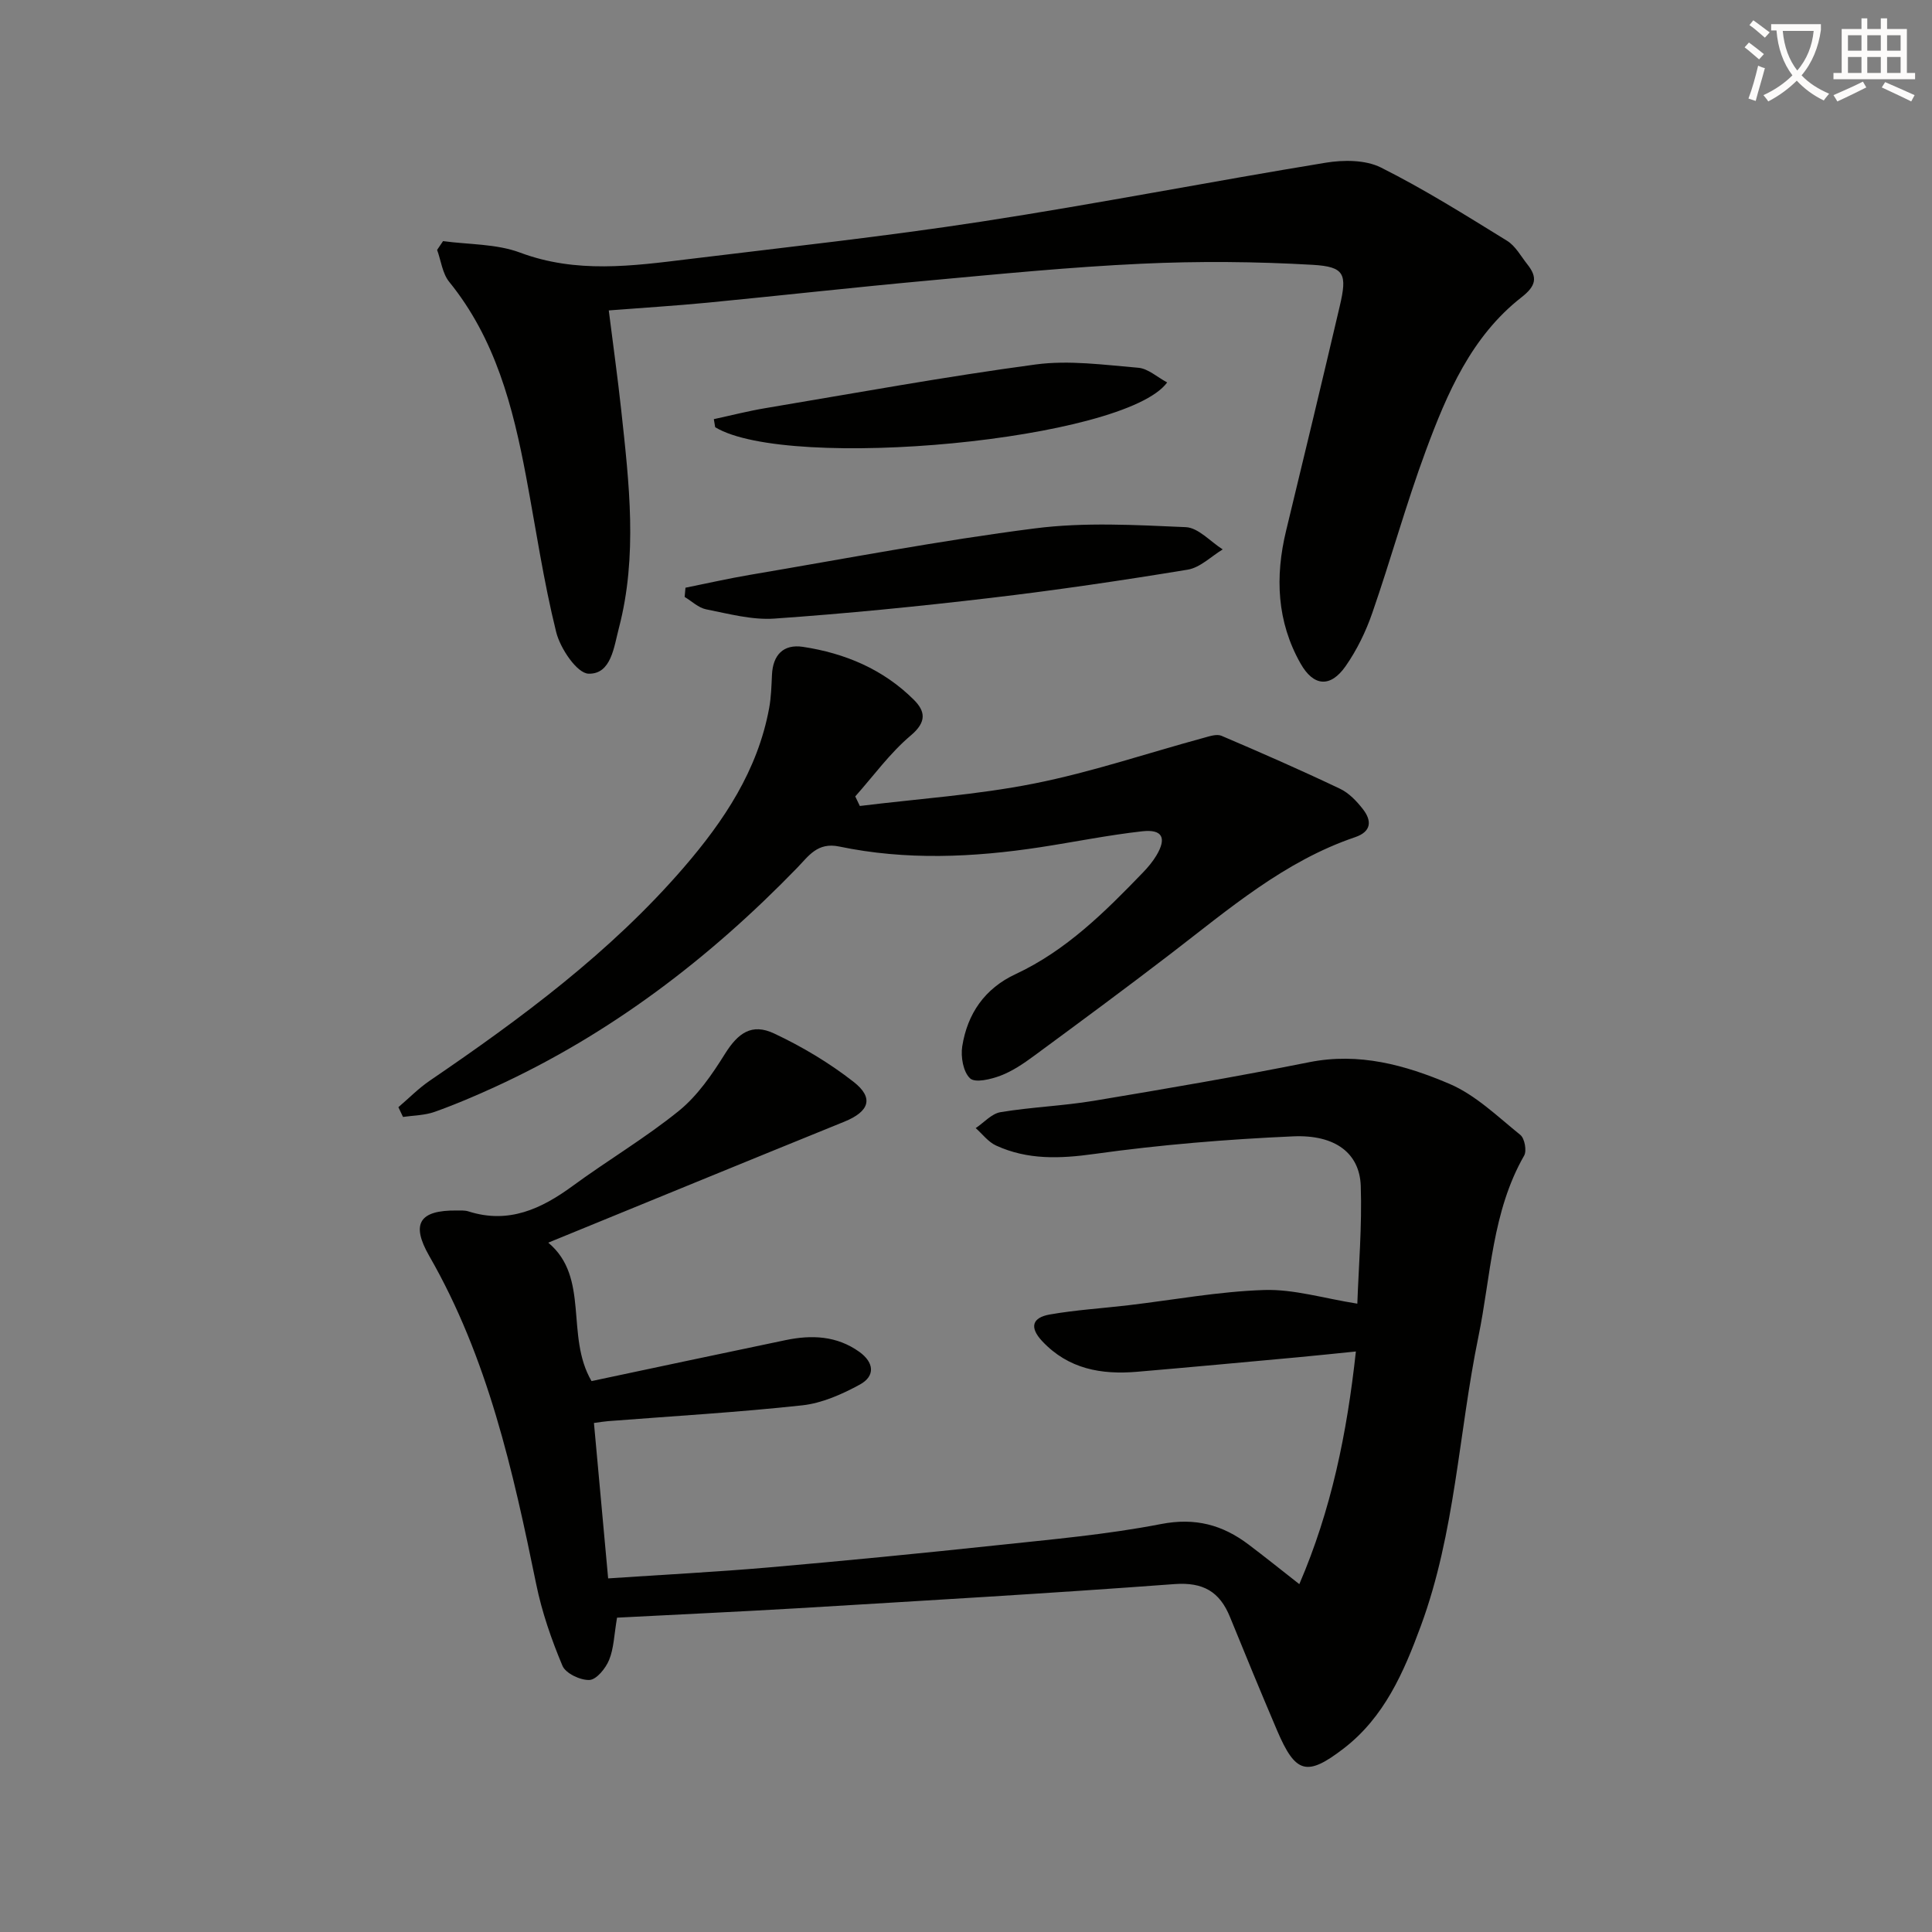
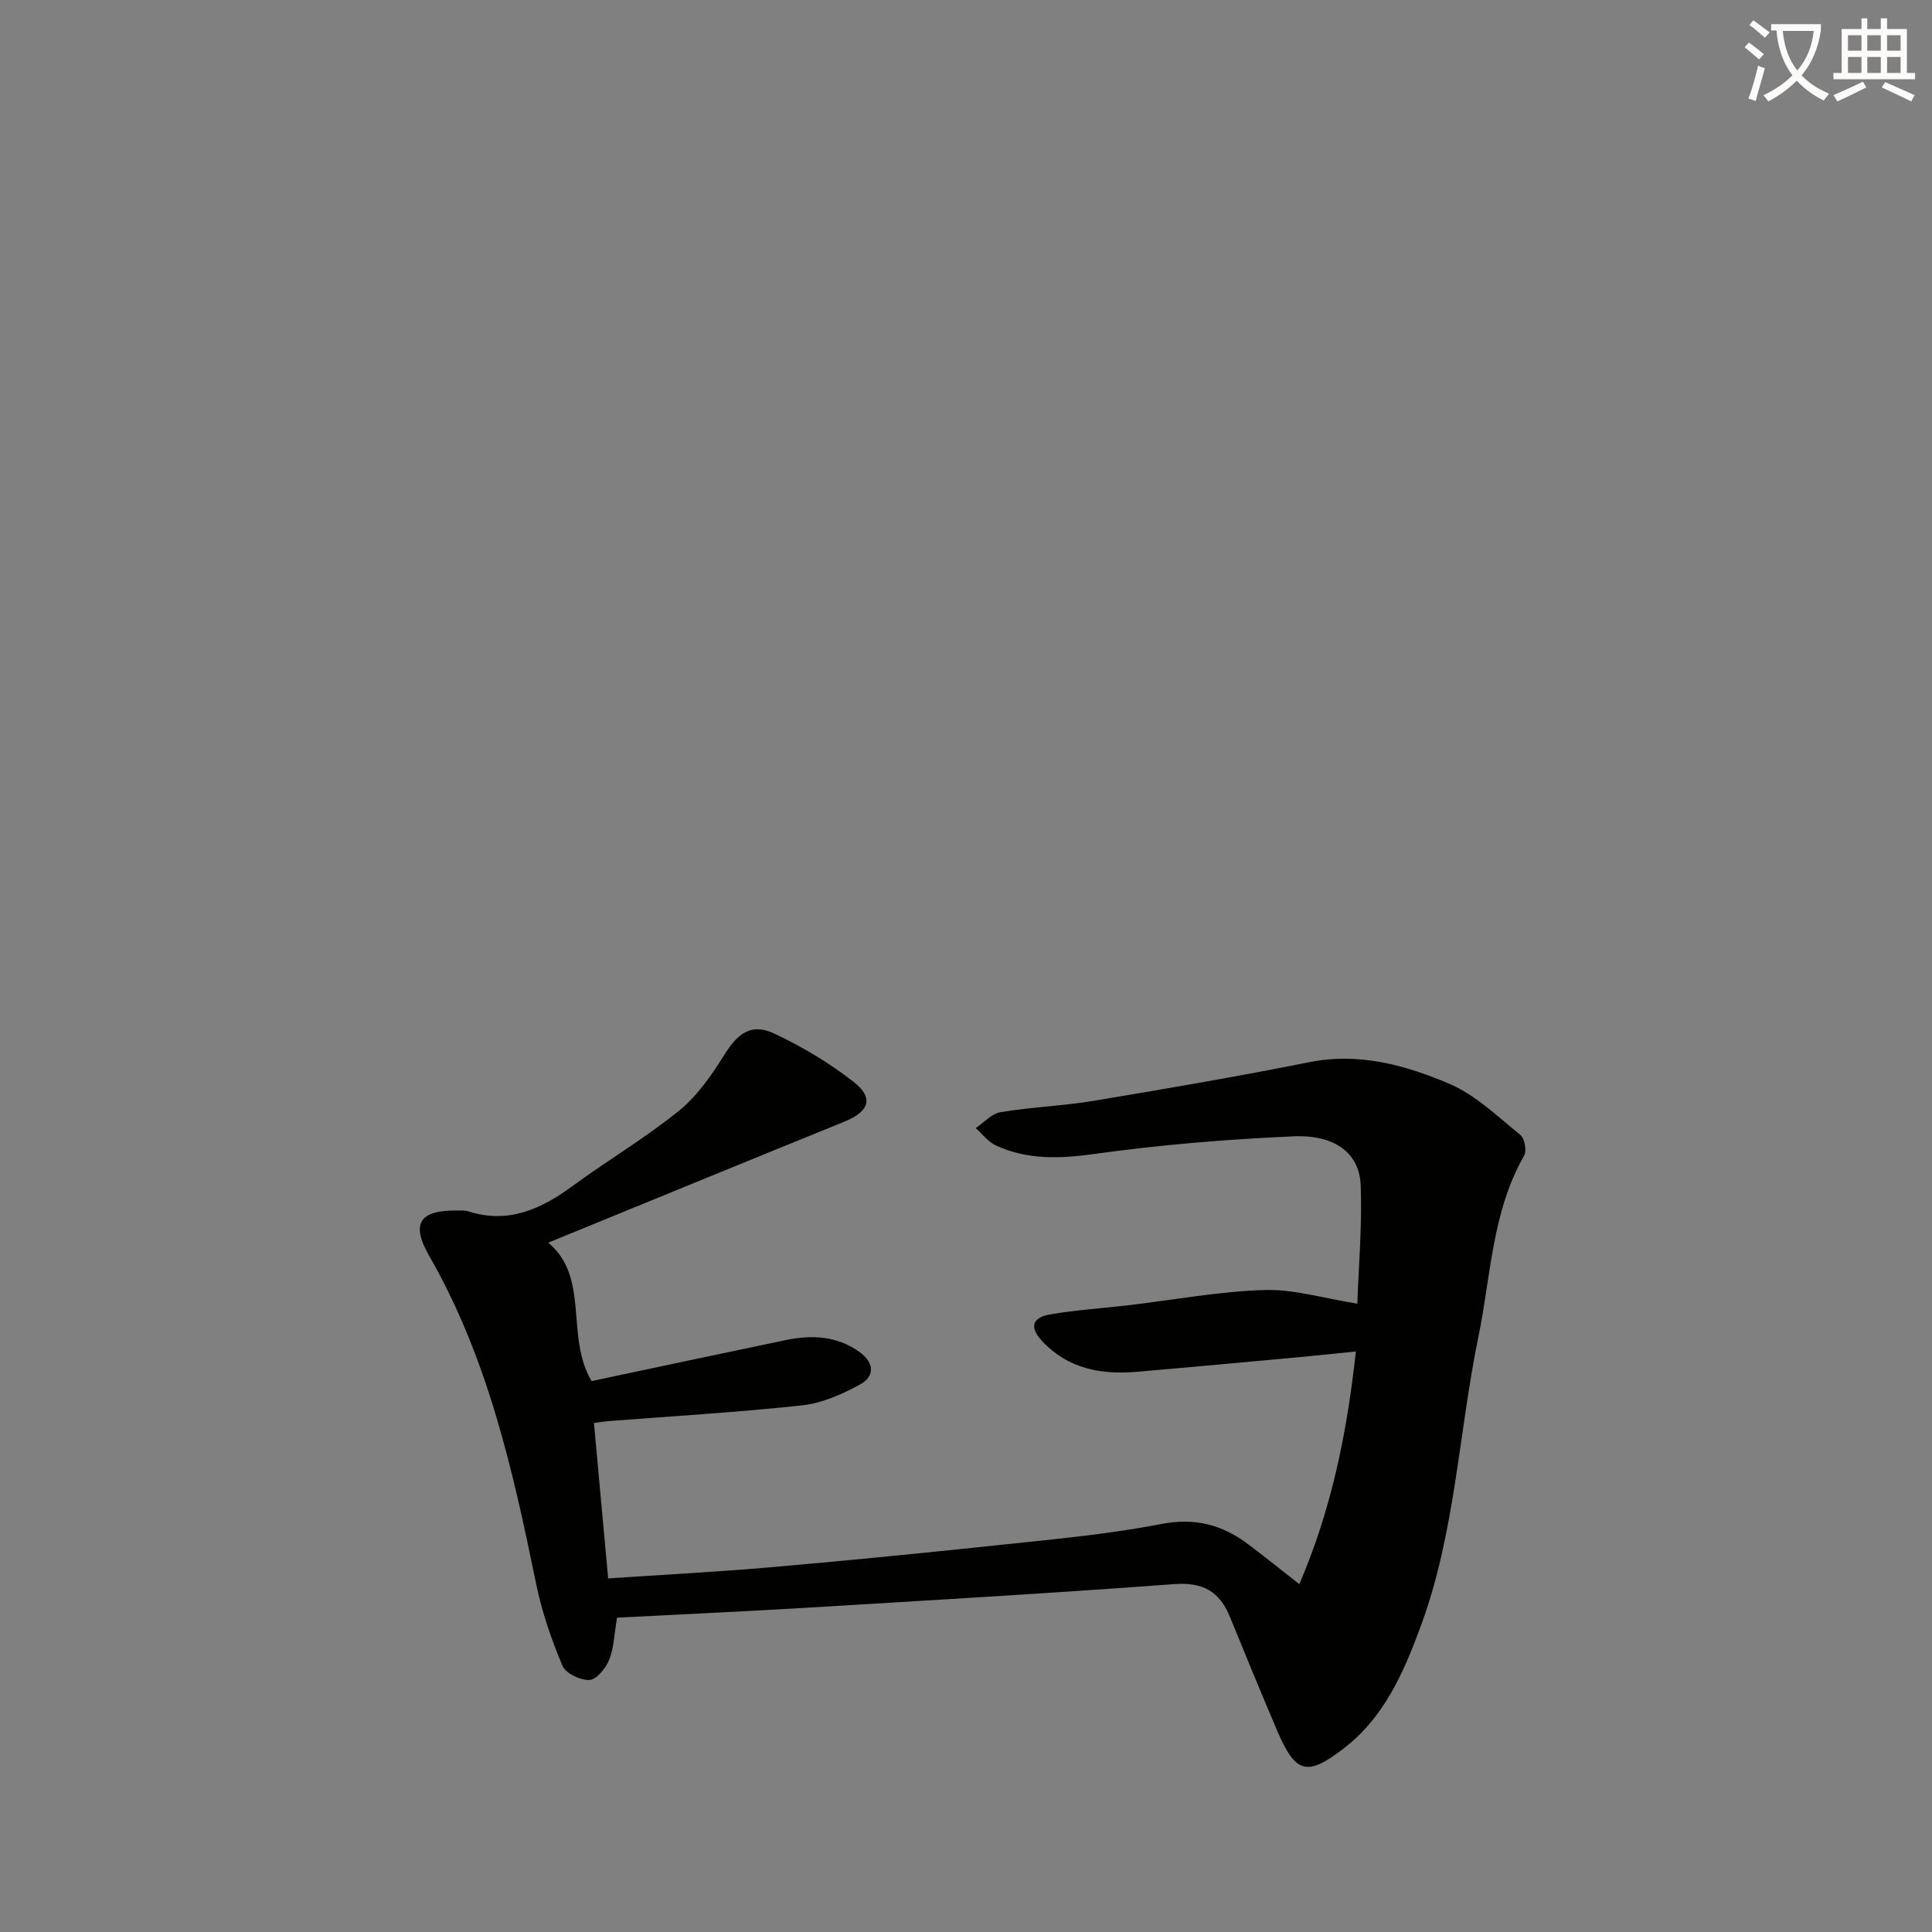
<svg xmlns="http://www.w3.org/2000/svg" enable-background="new 0 0 400 400" viewBox="0 0 400 400">
  <rect x="0" y="0" width="400" height="400" fill="#808080" stroke="none" />
  <path d="m362.1 8.8c1.1.8 2.1 1.6 3.1 2.4l-1 1.1c-1.3-1.1-2.3-2-3-2.5zm1.9 4.8c.5.2.9.4 1.4.5-.6 2.3-1.3 4.5-1.9 6.8l-1.5-.5c.8-2.1 1.4-4.3 2-6.8zm-1-9.4c1.3.9 2.4 1.8 3.4 2.5l-1 1.1c-1.4-1.2-2.4-2.1-3.2-2.6zm3.7 2.2v-1.4h10.3v1.2c-.5 3.6-1.8 6.8-4 9.4 1.5 1.6 3.4 2.8 5.7 3.8-.3.4-.7.8-1.1 1.4-2.3-1.1-4.1-2.5-5.6-4.1-1.6 1.6-3.6 3.1-5.9 4.3-.3-.5-.7-.9-1-1.3 2.4-1.1 4.4-2.5 6-4.1-1.9-2.5-3-5.6-3.3-9.3h-1.1zm8.8 0h-6.4c.3 3.3 1.3 6 3 8.2 2-2.3 3.1-5.1 3.4-8.2z" fill="#fcfbfa" />
  <path d="m385.3 3.8h1.3v2.2h2.8v-2.2h1.3v2.2h4.1v9.1h1.7v1.3h-16.9v-1.3h1.7v-9.1h4.1v-2.2zm.4 13.1.7 1.2c-1.8.9-3.8 1.9-6 2.9-.2-.4-.5-.8-.8-1.3 2.3-1 4.3-1.9 6.1-2.8zm-3.1-6.4h2.8v-3.2h-2.8zm0 4.6h2.8v-3.3h-2.8zm4-4.6h2.8v-3.2h-2.8zm0 4.6h2.8v-3.3h-2.8zm3.7 1.9c2.1.9 4.1 1.8 6.1 2.7l-.7 1.3c-2.2-1.1-4.2-2-6.1-2.9zm3.2-9.7h-2.8v3.2h2.8zm-2.8 7.8h2.8v-3.3h-2.8z" fill="#fcfbfa" />
  <g fill="#010100">
    <path d="m127.75 334.92c-.61 3.59-.66 6.36-1.64 8.75-.71 1.74-2.6 4.07-4.06 4.15-1.88.09-4.94-1.36-5.6-2.94-2.29-5.45-4.26-11.14-5.44-16.92-4.81-23.49-10-46.79-22.13-67.91-3.87-6.73-2.02-9.5 5.64-9.43.83.01 1.71-.06 2.48.19 8.29 2.64 15.05-.5 21.59-5.29 7.24-5.31 15.03-9.91 21.99-15.55 3.84-3.12 6.85-7.51 9.51-11.77 2.69-4.3 5.53-6.42 10.18-4.23 5.79 2.72 11.42 6.08 16.45 10.01 4.28 3.34 3.24 6.15-1.88 8.24-20.4 8.28-40.77 16.65-61.33 25.06 8.66 7.22 3.47 19.29 8.96 28.66 13.27-2.81 26.71-5.68 40.17-8.48 5.37-1.12 10.59-.93 15.28 2.43 3.07 2.21 3.31 5.01.12 6.76-3.69 2.01-7.83 3.86-11.94 4.31-13.35 1.45-26.78 2.23-40.18 3.27-.8.06-1.59.2-2.95.38.98 10.74 1.94 21.24 2.94 32.18 11.43-.77 22.35-1.33 33.24-2.27 15.72-1.37 31.43-2.91 47.12-4.58 11.4-1.22 22.87-2.22 34.09-4.4 7.11-1.38 12.75.16 18.16 4.25 3.42 2.58 6.76 5.27 10.49 8.19 6.61-15.35 9.86-31.17 11.71-48.17-4.2.42-8.11.84-12.01 1.2-11.09 1.02-22.18 2.05-33.27 3-7.4.63-14.21-.54-19.65-6.32-2.79-2.97-1.97-4.91 1.51-5.53 5.38-.95 10.87-1.28 16.3-1.92 9.39-1.11 18.75-2.86 28.16-3.16 6.12-.19 12.31 1.73 19.26 2.83.27-7.64.99-16.03.71-24.38-.23-6.73-5.23-10.65-14.01-10.26-13.74.61-27.5 1.74-41.12 3.64-7.15 1-13.84 1.26-20.38-1.74-1.62-.74-2.82-2.38-4.21-3.61 1.71-1.14 3.3-3 5.15-3.3 6.39-1.06 12.91-1.29 19.3-2.35 14.89-2.48 29.78-5.03 44.58-7.99 10.33-2.07 19.9.59 29.01 4.46 5.44 2.31 10.01 6.79 14.72 10.59.89.72 1.36 3.28.79 4.28-6.67 11.64-6.87 24.87-9.47 37.49-4.1 19.95-4.79 40.57-11.93 59.92-3.54 9.61-7.57 18.9-16 25.37-7.61 5.84-9.94 5.18-13.77-3.8-3.32-7.79-6.55-15.62-9.74-23.46-2.13-5.23-5.54-7.24-11.5-6.8-26.03 1.94-52.09 3.44-78.14 5.01-12.42.73-24.84 1.29-37.26 1.94z" />
-     <path d="m91.73 49.92c5.34.73 11.02.54 15.95 2.38 11.62 4.35 23.2 2.78 34.87 1.35 20.28-2.48 40.61-4.68 60.79-7.79 23.77-3.66 47.38-8.28 71.12-12.17 3.71-.61 8.24-.61 11.44.99 8.99 4.5 17.55 9.89 26.12 15.17 1.75 1.08 2.87 3.2 4.21 4.89 2.15 2.71 1.8 4.45-1.22 6.81-10.38 8.11-15.41 19.88-19.81 31.76-4.09 11.04-7.21 22.43-11.07 33.56-1.34 3.88-3.2 7.71-5.54 11.06-3.13 4.47-6.62 4.22-9.32-.55-4.92-8.68-5.31-17.97-2.99-27.53 3.75-15.47 7.47-30.96 11.1-46.46 1.56-6.66 1.04-8.17-5.6-8.56-11.77-.68-23.63-.78-35.41-.23-14.76.68-29.49 2.14-44.21 3.49-15.22 1.39-30.41 3.09-45.62 4.57-6.6.64-13.22 1.04-20.5 1.61.88 7.03 1.84 13.84 2.58 20.68 1.63 15.05 3.43 30.12-.49 45.1-1.03 3.92-1.59 9.55-6.27 9.43-2.39-.06-5.87-5.23-6.71-8.62-2.63-10.6-4.21-21.45-6.23-32.2-2.72-14.45-6.35-28.52-15.92-40.31-1.41-1.74-1.69-4.39-2.5-6.61.4-.6.81-1.21 1.23-1.82z" />
-     <path d="m82.48 229.23c2.16-1.84 4.16-3.89 6.49-5.48 19.01-12.96 37.45-26.6 52.6-44.15 8.33-9.66 15.3-20.11 17.67-32.97.42-2.27.48-4.62.59-6.93.19-4.12 2.38-6.38 6.39-5.78 8.7 1.31 16.63 4.64 22.96 10.94 2.41 2.39 2.72 4.6-.6 7.4-4.32 3.64-7.72 8.37-11.51 12.63.32.66.63 1.32.95 1.98 12.04-1.49 24.22-2.29 36.09-4.65 11.84-2.35 23.36-6.26 35.04-9.44 1.22-.33 2.74-.87 3.75-.44 8.24 3.51 16.44 7.11 24.53 10.96 1.86.88 3.49 2.6 4.78 4.27 1.84 2.39 1.73 4.61-1.65 5.76-14.66 4.97-26.17 14.92-38.17 24.13-9.37 7.19-18.87 14.2-28.38 21.2-2.13 1.57-4.41 3.11-6.85 4.04-2 .76-5.27 1.55-6.32.56-1.42-1.33-1.96-4.46-1.62-6.62 1.07-6.76 4.65-11.98 11.05-14.96 10.48-4.89 18.5-12.88 26.37-21.04 1.03-1.07 2.02-2.25 2.78-3.52 2.17-3.63 1.26-5.48-2.93-5.01-7.08.79-14.08 2.22-21.13 3.3-13.88 2.12-27.8 2.74-41.63-.15-4.48-.93-6.32 1.97-8.66 4.39-18.23 18.81-38.74 34.47-62.66 45.42-4.07 1.86-8.21 3.63-12.43 5.13-2.05.73-4.35.73-6.54 1.05-.33-.68-.65-1.35-.96-2.02z" />
-     <path d="m141.92 121.68c4.46-.9 8.9-1.91 13.38-2.67 19.63-3.32 39.21-7.09 58.95-9.61 10.27-1.32 20.84-.71 31.24-.26 2.62.11 5.11 3 7.66 4.61-2.4 1.45-4.66 3.76-7.24 4.19-13.58 2.24-27.22 4.25-40.89 5.86-14.85 1.75-29.74 3.23-44.66 4.27-4.65.33-9.47-.99-14.14-1.91-1.6-.31-2.99-1.68-4.47-2.57.07-.63.12-1.27.17-1.91z" />
-     <path d="m147.79 86.78c3.56-.77 7.1-1.68 10.69-2.28 18.63-3.12 37.23-6.53 55.94-9.04 6.94-.93 14.18.09 21.25.68 2.03.17 3.93 1.95 5.98 3.04-8.78 12.02-78.39 18.47-93.58 9.27-.1-.56-.19-1.12-.28-1.67z" />
  </g>
</svg>